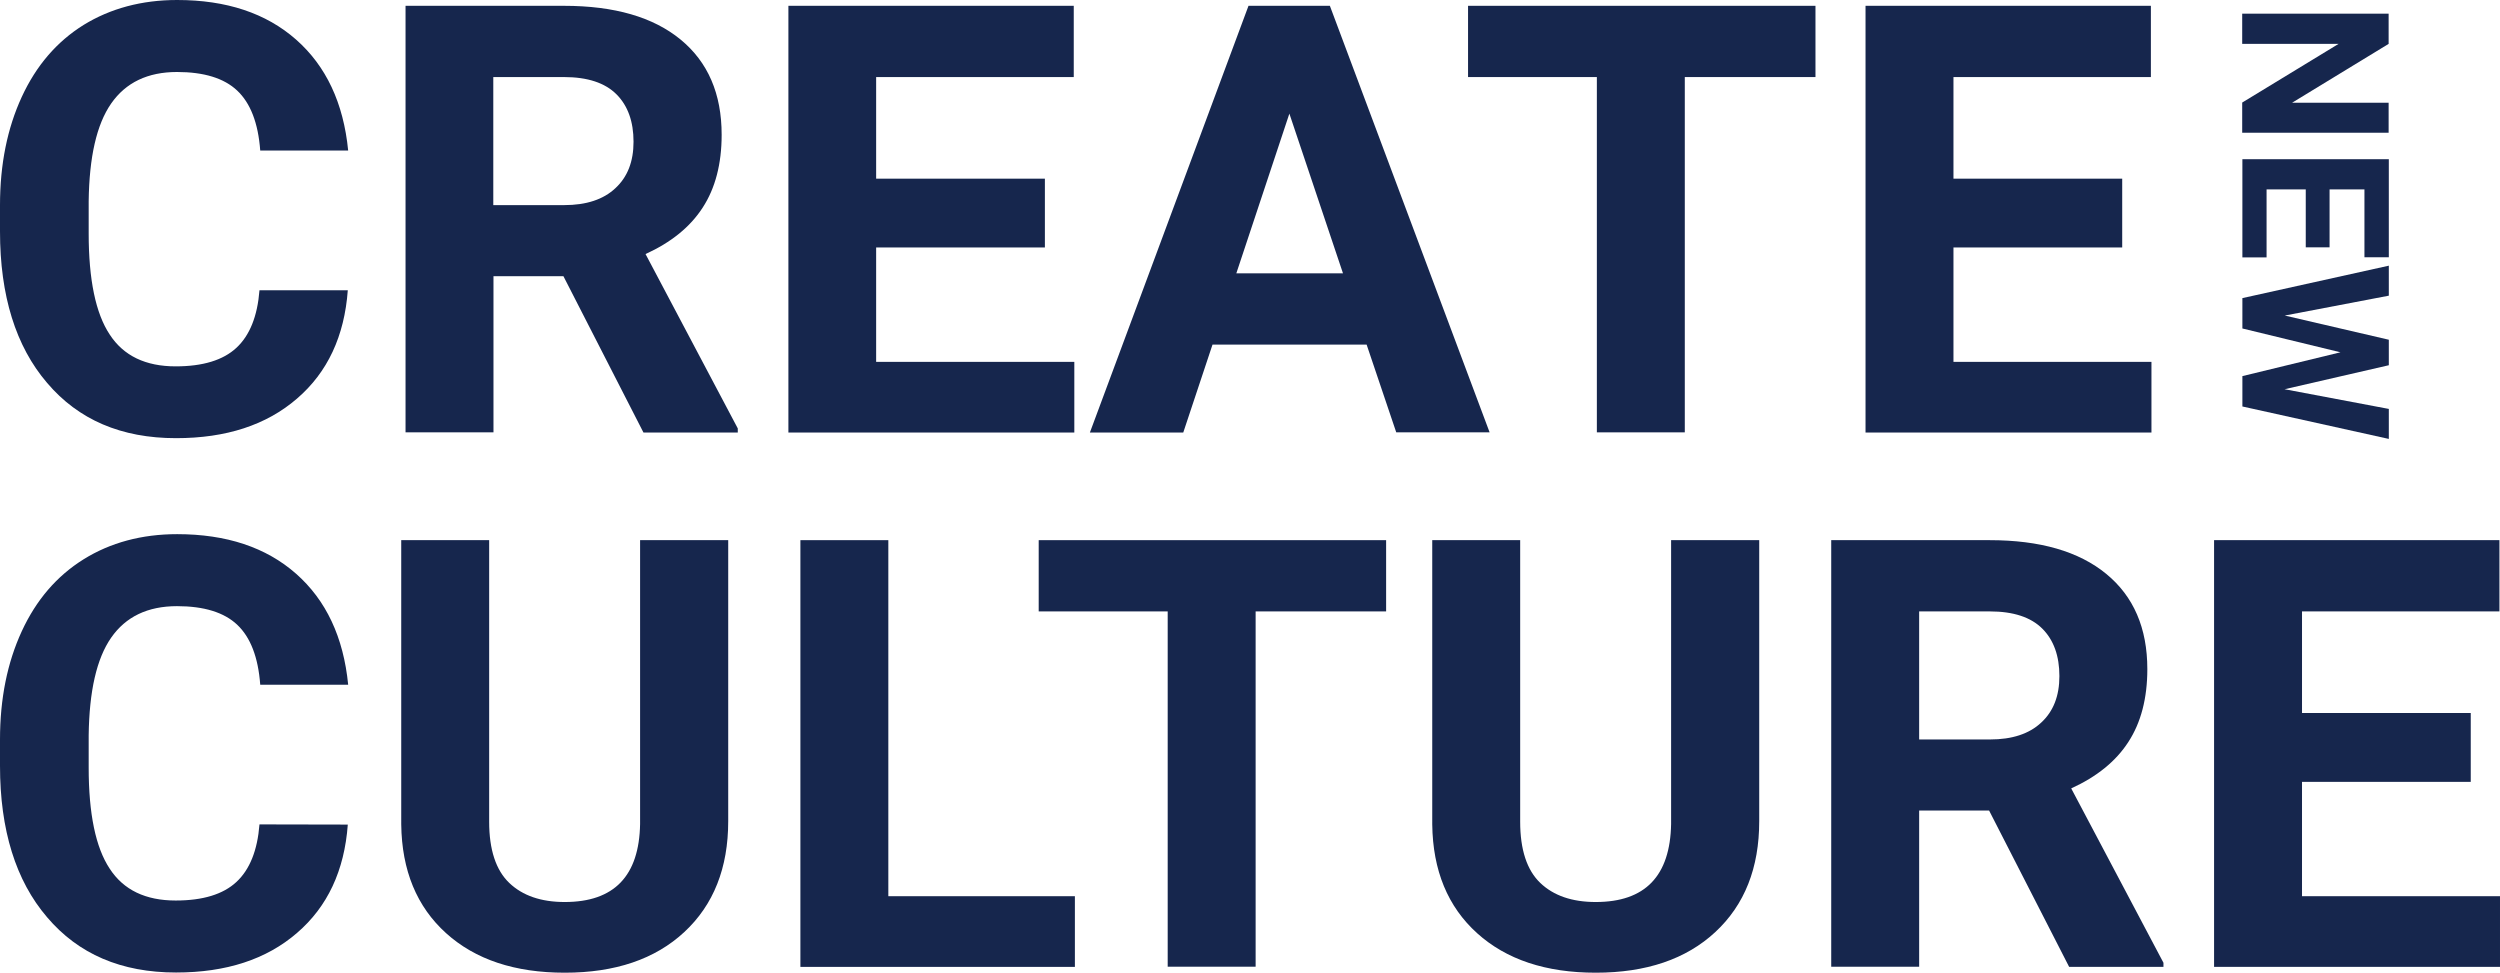
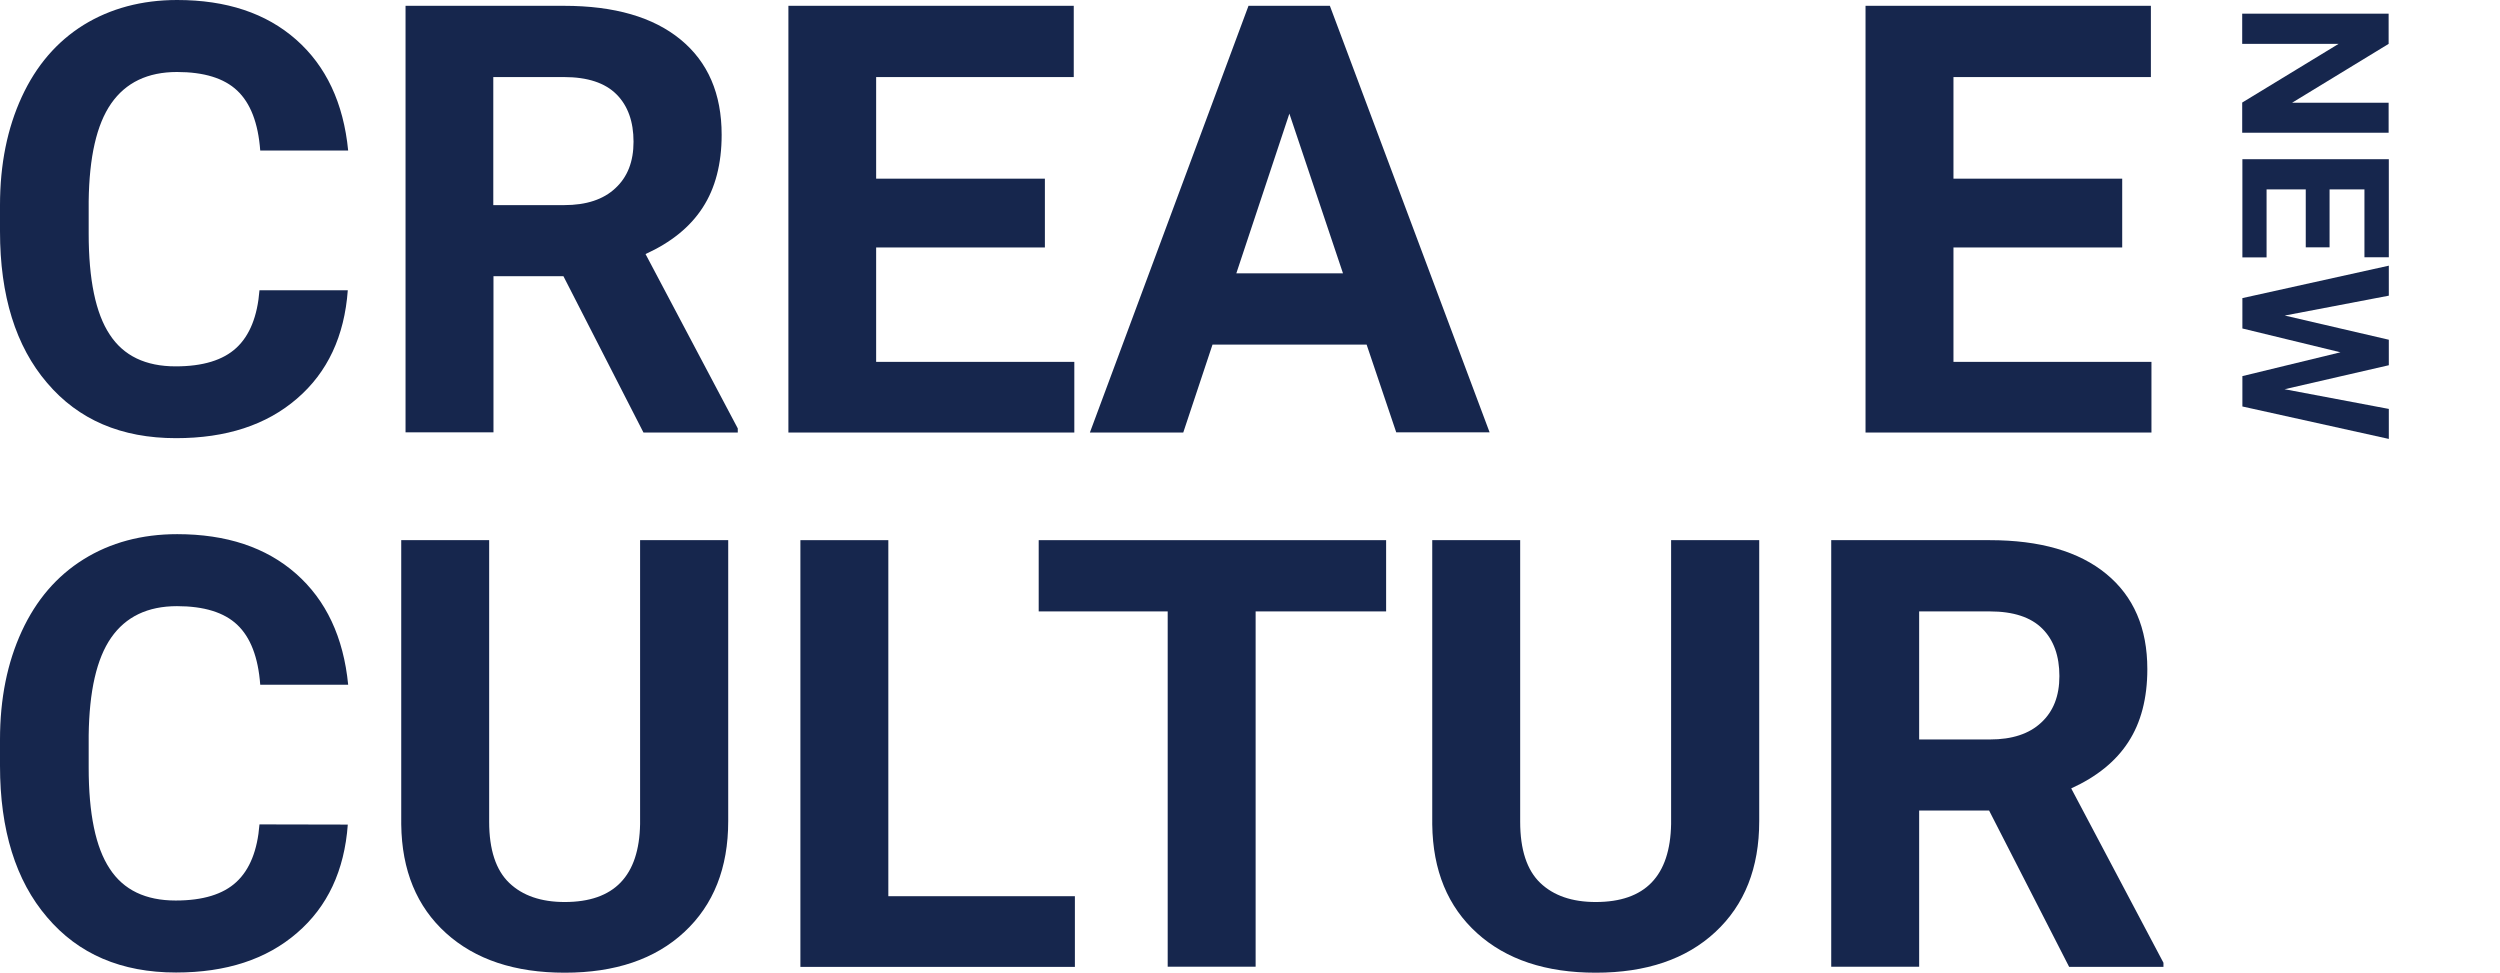
<svg xmlns="http://www.w3.org/2000/svg" version="1.1" id="レイヤー_1" x="0px" y="0px" viewBox="0 0 1333.4 518.8" style="enable-background:new 0 0 1333.4 518.8;" xml:space="preserve">
  <style type="text/css">
	.st0{enable-background:new    ;}
	.st1{fill:#16264D;}
</style>
  <g>
    <g class="st0">
      <path class="st1" d="M185.5,154.8c-1.8,24.5-10.8,43.8-27.1,57.8c-16.3,14.1-37.8,21.1-64.5,21.1c-29.2,0-52.1-9.8-68.8-29.5    C8.4,184.7,0,157.7,0,123.4v-13.9c0-21.9,3.9-41.1,11.6-57.8s18.7-29.5,33-38.4C58.9,4.5,75.6,0,94.5,0c26.2,0,47.4,7,63.4,21.1    s25.3,33.8,27.8,59.2h-46.9c-1.1-14.7-5.2-25.3-12.3-32c-7-6.6-17.7-9.9-32.1-9.9c-15.6,0-27.3,5.6-35.1,16.8s-11.7,28.6-12,52.1    v17.2c0,24.6,3.7,42.6,11.2,53.9c7.4,11.4,19.2,17,35.2,17c14.5,0,25.3-3.3,32.4-9.9c7.1-6.6,11.2-16.8,12.3-30.7H185.5z" />
      <path class="st1" d="M300.5,147.3h-37.3v83.3h-46.9V3.1h84.5c26.9,0,47.6,6,62.2,18s21.9,28.9,21.9,50.8    c0,15.5-3.4,28.5-10.1,38.8c-6.7,10.4-16.9,18.6-30.5,24.8l49.2,93v2.2h-50.3L300.5,147.3z M263.1,109.4h37.8    c11.8,0,20.9-3,27.3-9c6.5-6,9.7-14.2,9.7-24.8c0-10.7-3-19.2-9.1-25.3s-15.4-9.2-28-9.2h-37.7L263.1,109.4L263.1,109.4z" />
      <path class="st1" d="M557.3,132h-90v61H573v37.7H420.5V3.1h152.2v38H467.3v54.2h90V132z" />
      <path class="st1" d="M728.9,183.8h-82.2l-15.6,46.9h-49.8L665.9,3.1h43.4l85.2,227.5h-49.8L728.9,183.8z M659.4,145.8h56.9    l-28.6-85.2L659.4,145.8z" />
-       <path class="st1" d="M968.3,41.1h-69.7v189.5h-46.9V41.1H783v-38h185.3V41.1z" />
      <path class="st1" d="M1131.9,132h-90v61h105.6v37.7H995V3.1h152.2v38h-105.3v54.2h90L1131.9,132L1131.9,132z" />
    </g>
    <g class="st0">
      <path class="st1" d="M1195.9,70.8V54.7l51.4-31.3h-51.4V7.3h78.1v16.1l-51.5,31.4h51.5v16H1195.9z" />
      <path class="st1" d="M1229.8,131.9V101h-20.9v36.3H1196V84.9h78.1v52.3h-13V101h-18.6v30.9H1229.8z" />
      <path class="st1" d="M1218.5,207.6l55.6,10.5v16l-78.1-17.3v-16.2l52.3-12.7l-52.3-12.7V159l78.1-17.3v16l-55.5,10.6l55.5,12.9    v13.6L1218.5,207.6z" />
    </g>
    <g class="st0">
      <path class="st1" d="M185.5,439.8c-1.8,24.5-10.8,43.8-27.1,57.8c-16.3,14.1-37.8,21.1-64.5,21.1c-29.2,0-52.1-9.8-68.8-29.5    C8.4,469.7,0,442.7,0,408.4v-13.9c0-21.9,3.9-41.1,11.6-57.8c7.7-16.7,18.7-29.5,33-38.4s31-13.4,49.9-13.4    c26.2,0,47.4,7,63.4,21.1s25.3,33.8,27.8,59.2h-46.9c-1.1-14.7-5.2-25.3-12.3-32c-7-6.6-17.7-9.9-32.1-9.9    c-15.6,0-27.3,5.6-35.1,16.8c-7.8,11.2-11.7,28.6-12,52.1v17.2c0,24.6,3.7,42.6,11.2,53.9c7.4,11.4,19.2,17,35.2,17    c14.5,0,25.3-3.3,32.4-9.9s11.2-16.8,12.3-30.7L185.5,439.8L185.5,439.8z" />
      <path class="st1" d="M388.4,288.1V438c0,24.9-7.8,44.6-23.4,59.1s-36.9,21.7-63.8,21.7c-26.6,0-47.7-7-63.3-21.1    s-23.6-33.4-23.9-58V288.1h46.9v150.2c0,14.9,3.6,25.8,10.7,32.6c7.1,6.8,17,10.2,29.6,10.2c26.4,0,39.7-13.9,40.2-41.6V288.1    H388.4z" />
      <path class="st1" d="M473.8,478h99.5v37.7H426.9V288.1h46.9V478z" />
      <path class="st1" d="M739.4,326.1h-69.7v189.5h-46.9V326.1H554v-38h185.3v38H739.4z" />
      <path class="st1" d="M938.3,288.1V438c0,24.9-7.8,44.6-23.4,59.1c-15.6,14.5-36.9,21.7-63.8,21.7c-26.6,0-47.7-7-63.3-21.1    s-23.6-33.4-23.9-58V288.1h46.9v150.2c0,14.9,3.6,25.8,10.7,32.6c7.1,6.8,17,10.2,29.6,10.2c26.4,0,39.7-13.9,40.2-41.6V288.1    H938.3z" />
      <path class="st1" d="M1060.9,432.3h-37.3v83.3h-46.9V288.1h84.5c26.9,0,47.6,6,62.2,18s21.9,28.9,21.9,50.8    c0,15.5-3.4,28.5-10.1,38.8c-6.7,10.4-16.9,18.6-30.5,24.8l49.2,93v2.2h-50.3L1060.9,432.3z M1023.6,394.4h37.8    c11.8,0,20.9-3,27.3-9c6.5-6,9.7-14.2,9.7-24.8c0-10.7-3-19.2-9.1-25.3c-6.1-6.1-15.4-9.2-28-9.2h-37.7L1023.6,394.4L1023.6,394.4    z" />
-       <path class="st1" d="M1317.8,417h-90v61h105.6v37.7h-152.5V288.1h152.2v38h-105.3v54.2h90L1317.8,417L1317.8,417z" />
    </g>
  </g>
</svg>